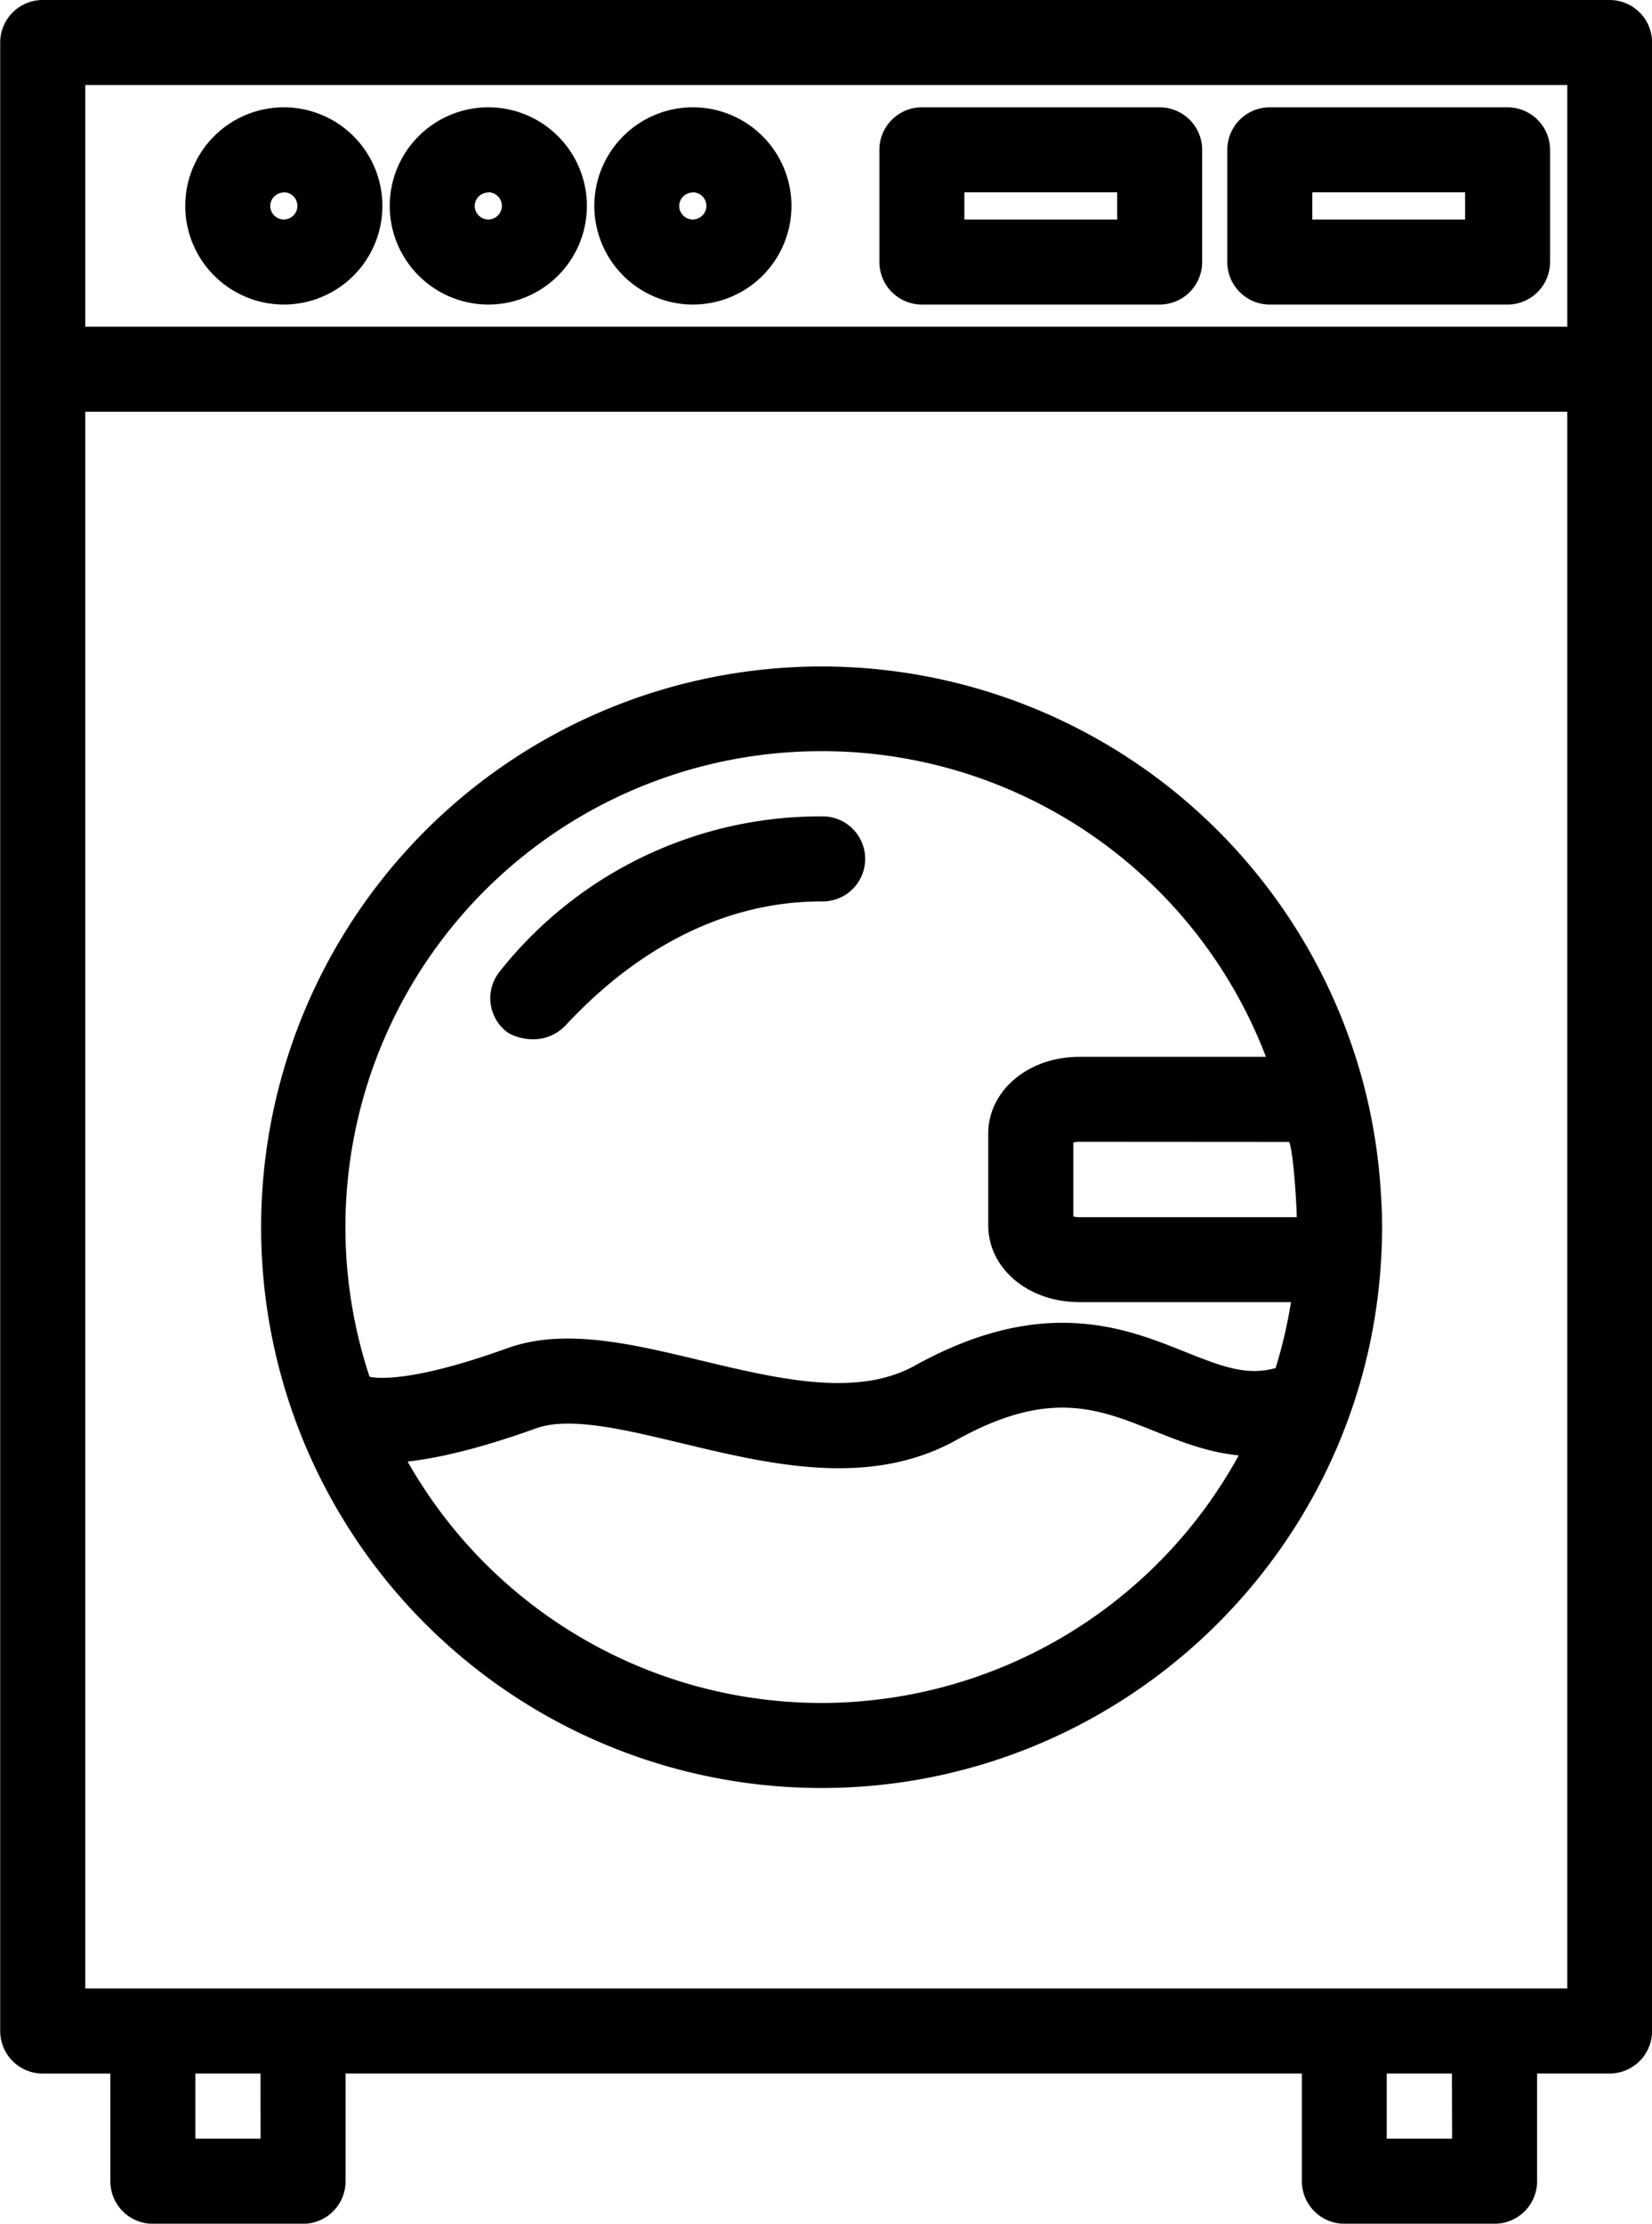
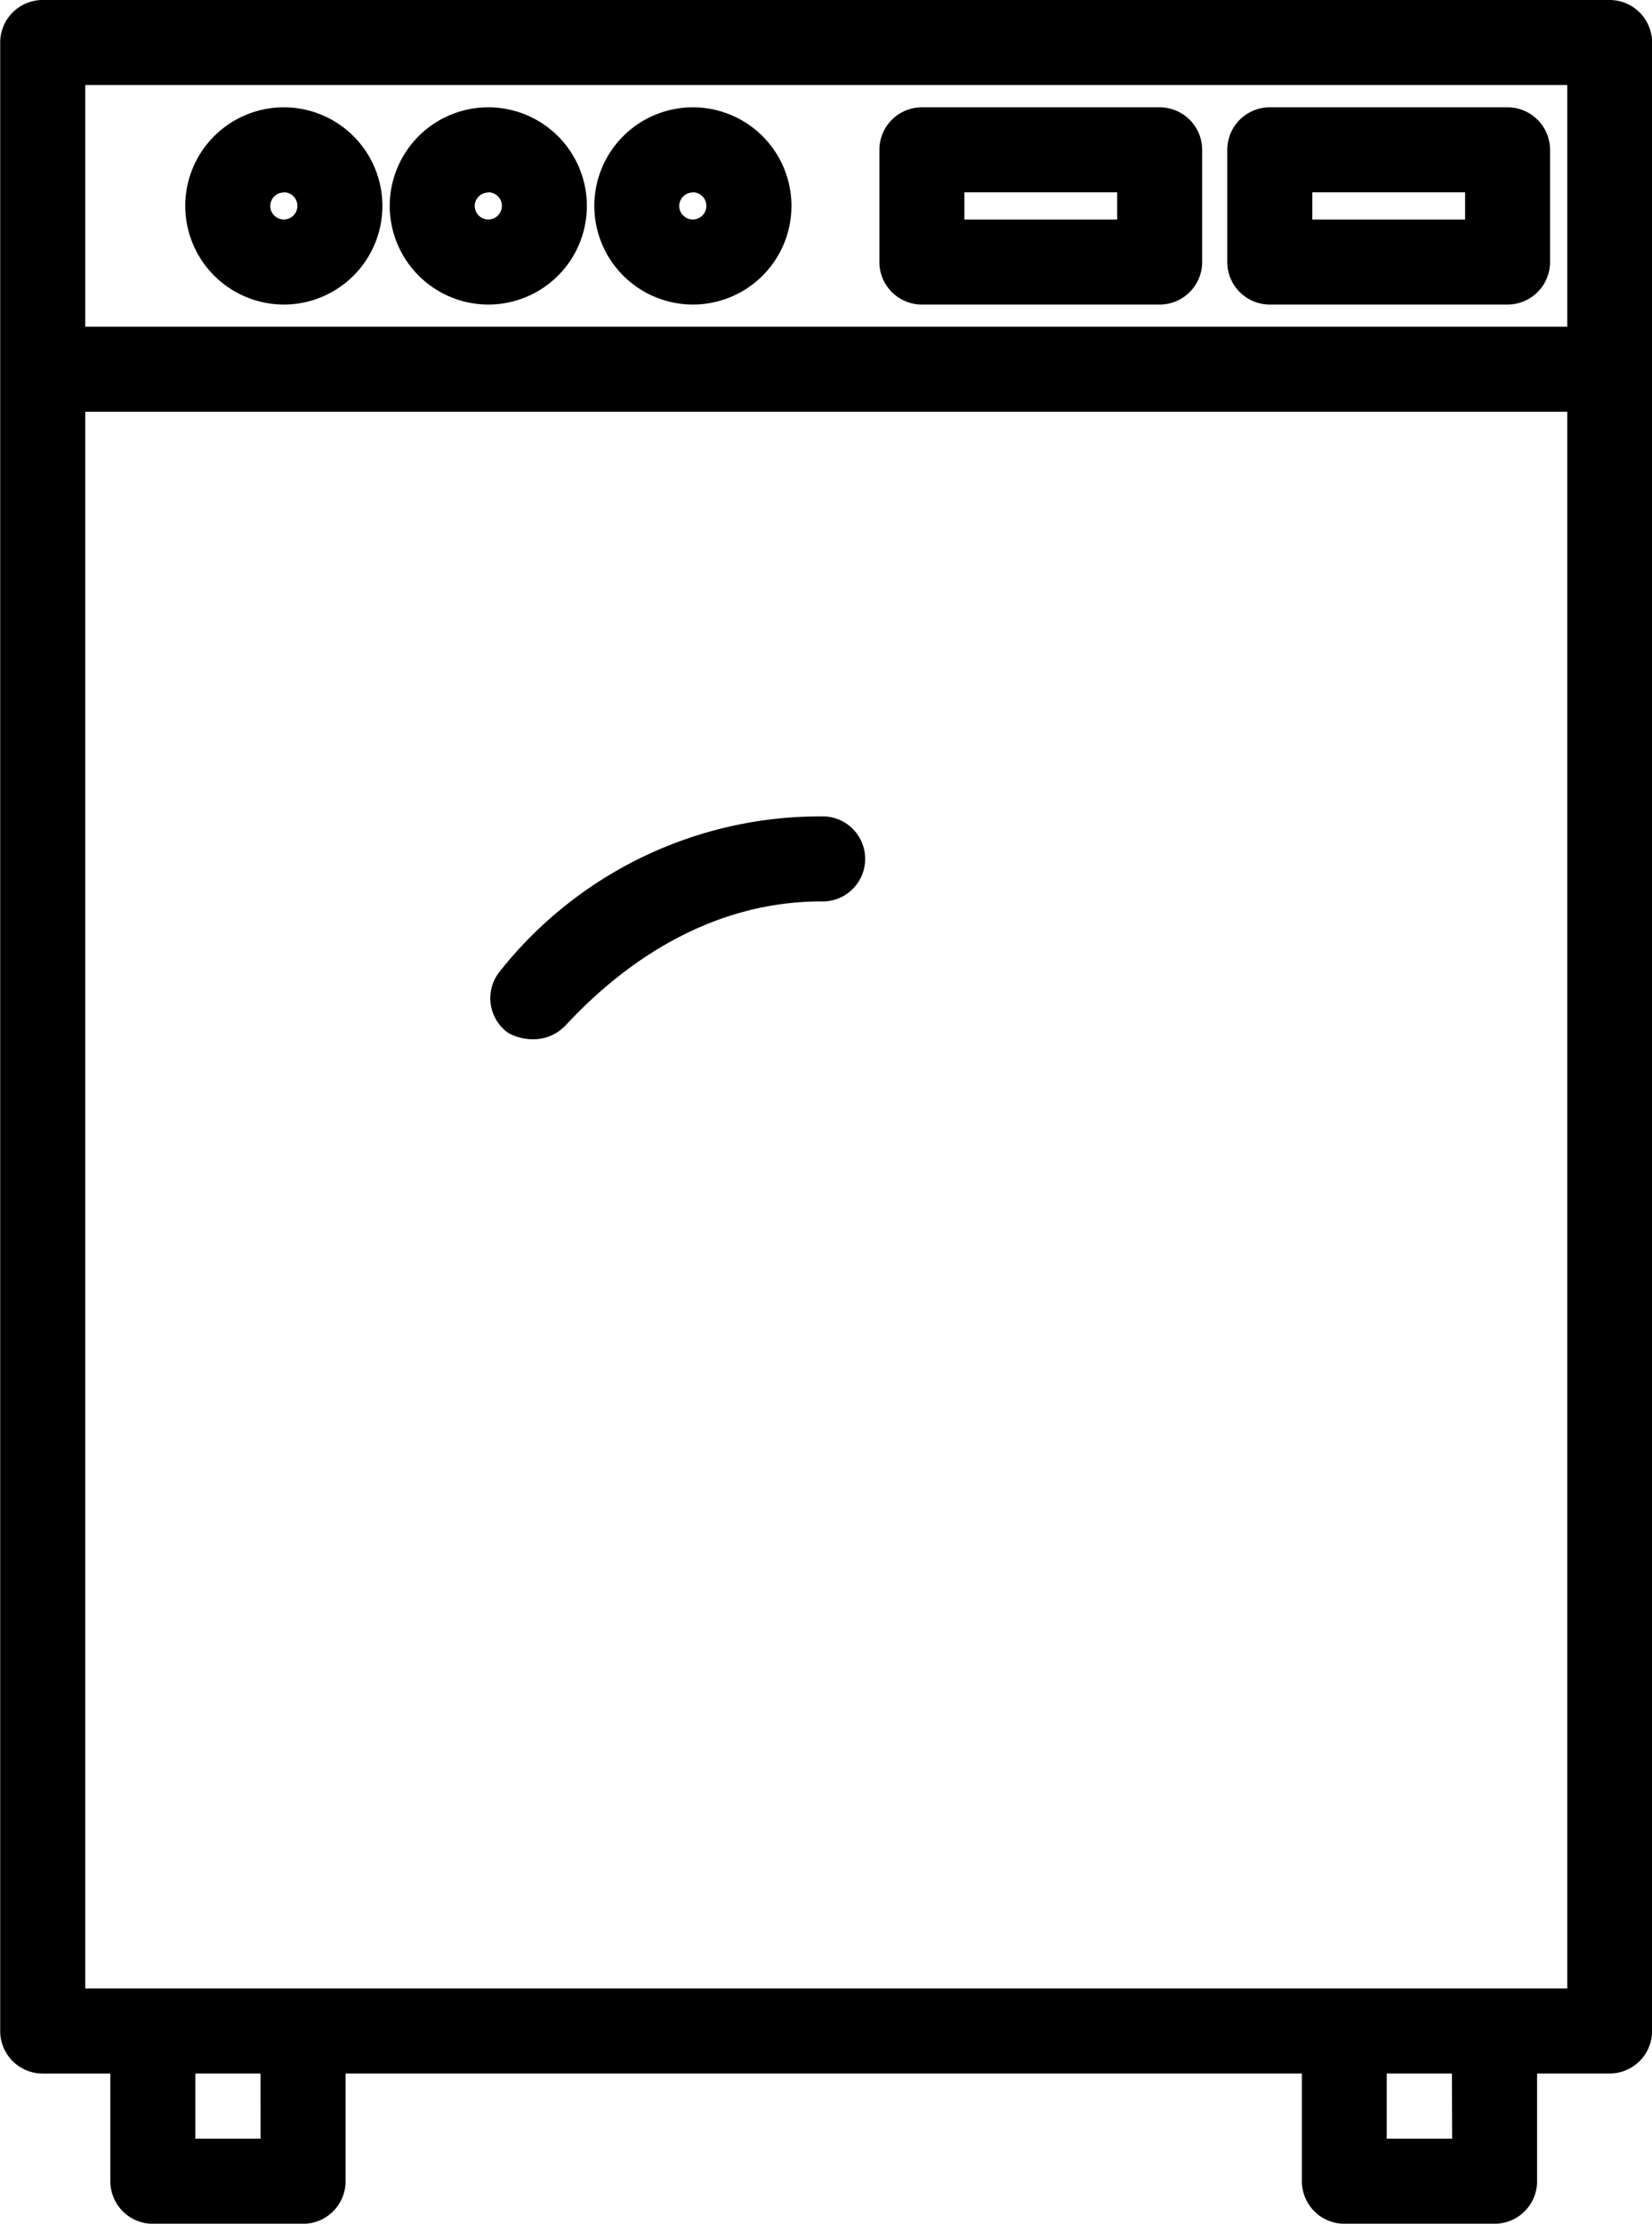
<svg xmlns="http://www.w3.org/2000/svg" data-name="Layer 1" height="460.0" preserveAspectRatio="xMidYMid meet" version="1.0" viewBox="85.0 26.0 341.9 460.0" width="341.9" zoomAndPan="magnify">
  <g id="change1_1">
    <path d="M418.16,26H93.84a8.8,8.8,0,0,0-8.8,8.8V446.14a8.8,8.8,0,0,0,8.8,8.8h14v22.28a8.8,8.8,0,0,0,8.8,8.8h31.08a8.8,8.8,0,0,0,8.8-8.8V454.93H354.44v22.28a8.8,8.8,0,0,0,8.8,8.8h31.08a8.8,8.8,0,0,0,8.8-8.8V454.93h15a8.8,8.8,0,0,0,8.8-8.8V34.78A8.8,8.8,0,0,0,418.16,26Zm-8.8,17.59v50H102.64v-50ZM138.93,468.42H125.43V454.93h13.49Zm246.6,0H372V454.93h13.49ZM102.64,437.34V111.17H409.36V437.34Z" fill="inherit" />
  </g>
  <g id="change1_2">
-     <path d="M189.82,239.4c1.62,1.28,7.86,3.41,12.36-1.42,14.11-15.15,32.11-25.51,52.78-25.51a8.8,8.8,0,1,0,0-17.59A84.55,84.55,0,0,0,188.4,227,8.8,8.8,0,0,0,189.82,239.4Z" fill="inherit" />
+     <path d="M189.82,239.4c1.62,1.28,7.86,3.41,12.36-1.42,14.11-15.15,32.11-25.51,52.78-25.51a8.8,8.8,0,1,0,0-17.59A84.55,84.55,0,0,0,188.4,227,8.8,8.8,0,0,0,189.82,239.4" fill="inherit" />
  </g>
  <g id="change1_3">
    <path d="M143.74,89a20.4,20.4,0,1,0-20.4-20.4A20.43,20.43,0,0,0,143.74,89Zm0-23.22a2.81,2.81,0,1,1-2.81,2.81A2.82,2.82,0,0,1,143.74,65.82Z" fill="inherit" />
  </g>
  <g id="change1_4">
    <path d="M186.06,89a20.4,20.4,0,1,0-20.4-20.4A20.43,20.43,0,0,0,186.06,89Zm0-23.22a2.81,2.81,0,1,1-2.81,2.81A2.82,2.82,0,0,1,186.06,65.82Z" fill="inherit" />
  </g>
  <g id="change1_5">
    <path d="M228.38,89A20.4,20.4,0,1,0,208,68.63,20.43,20.43,0,0,0,228.38,89Zm0-23.22a2.81,2.81,0,1,1-2.81,2.81A2.81,2.81,0,0,1,228.38,65.82Z" fill="inherit" />
  </g>
  <g id="change1_6">
    <path d="M347.8,89H397a8.8,8.8,0,0,0,8.8-8.8V57a8.8,8.8,0,0,0-8.8-8.8H347.8A8.8,8.8,0,0,0,339,57V80.24A8.8,8.8,0,0,0,347.8,89Zm8.8-23.22h31.62v5.62H356.6Z" fill="inherit" />
  </g>
  <g id="change1_7">
    <path d="M275.79,89H325a8.8,8.8,0,0,0,8.8-8.8V57a8.8,8.8,0,0,0-8.8-8.8H275.79A8.8,8.8,0,0,0,267,57V80.24A8.8,8.8,0,0,0,275.79,89Zm8.8-23.22h31.62v5.62H284.59Z" fill="inherit" />
  </g>
  <g id="change1_8">
-     <path d="M370.75,272.23a115.93,115.93,0,0,0-3.3-21h0A116,116,0,1,0,255,395.87c61.16,0,112-47.77,115.8-108.73.16-2.41.24-4.86.24-7.31q0-1.81-.06-3.62C370.9,274.88,370.84,273.55,370.75,272.23Zm-18.93-10c.94,2.31,1.61,14.52,1.55,15.56h-45a5,5,0,0,1-1.23-.15V262.35a5,5,0,0,1,1.23-.15ZM255,181.39a98.31,98.31,0,0,1,92,63.23H308.36c-10.56,0-18.83,7-18.83,15.87v19c0,8.9,8.27,15.87,18.83,15.87h43.82A97.57,97.57,0,0,1,349,309c-5.81,1.61-10.66-.12-18.67-3.33-12.46-5-29.53-11.84-56,2.83-12,6.66-28.38,2.73-44.22-1.06-14.56-3.49-28.31-6.79-40.14-2.54-19.4,7-26.73,6.26-28.37,5.93l-.14-.1A98.45,98.45,0,0,1,255,181.39Zm0,196.89a98.51,98.51,0,0,1-85.64-49.94q10.8-1.2,26.62-6.88c6.89-2.47,18.16.23,30.09,3.09,10.38,2.49,21.54,5.17,32.56,5.17,8.32,0,16.56-1.53,24.3-5.83,19.12-10.61,29.21-6.57,40.89-1.89,5.35,2.14,11.09,4.45,17.55,5.06A98.61,98.61,0,0,1,255,378.28Z" fill="inherit" />
-   </g>
+     </g>
</svg>